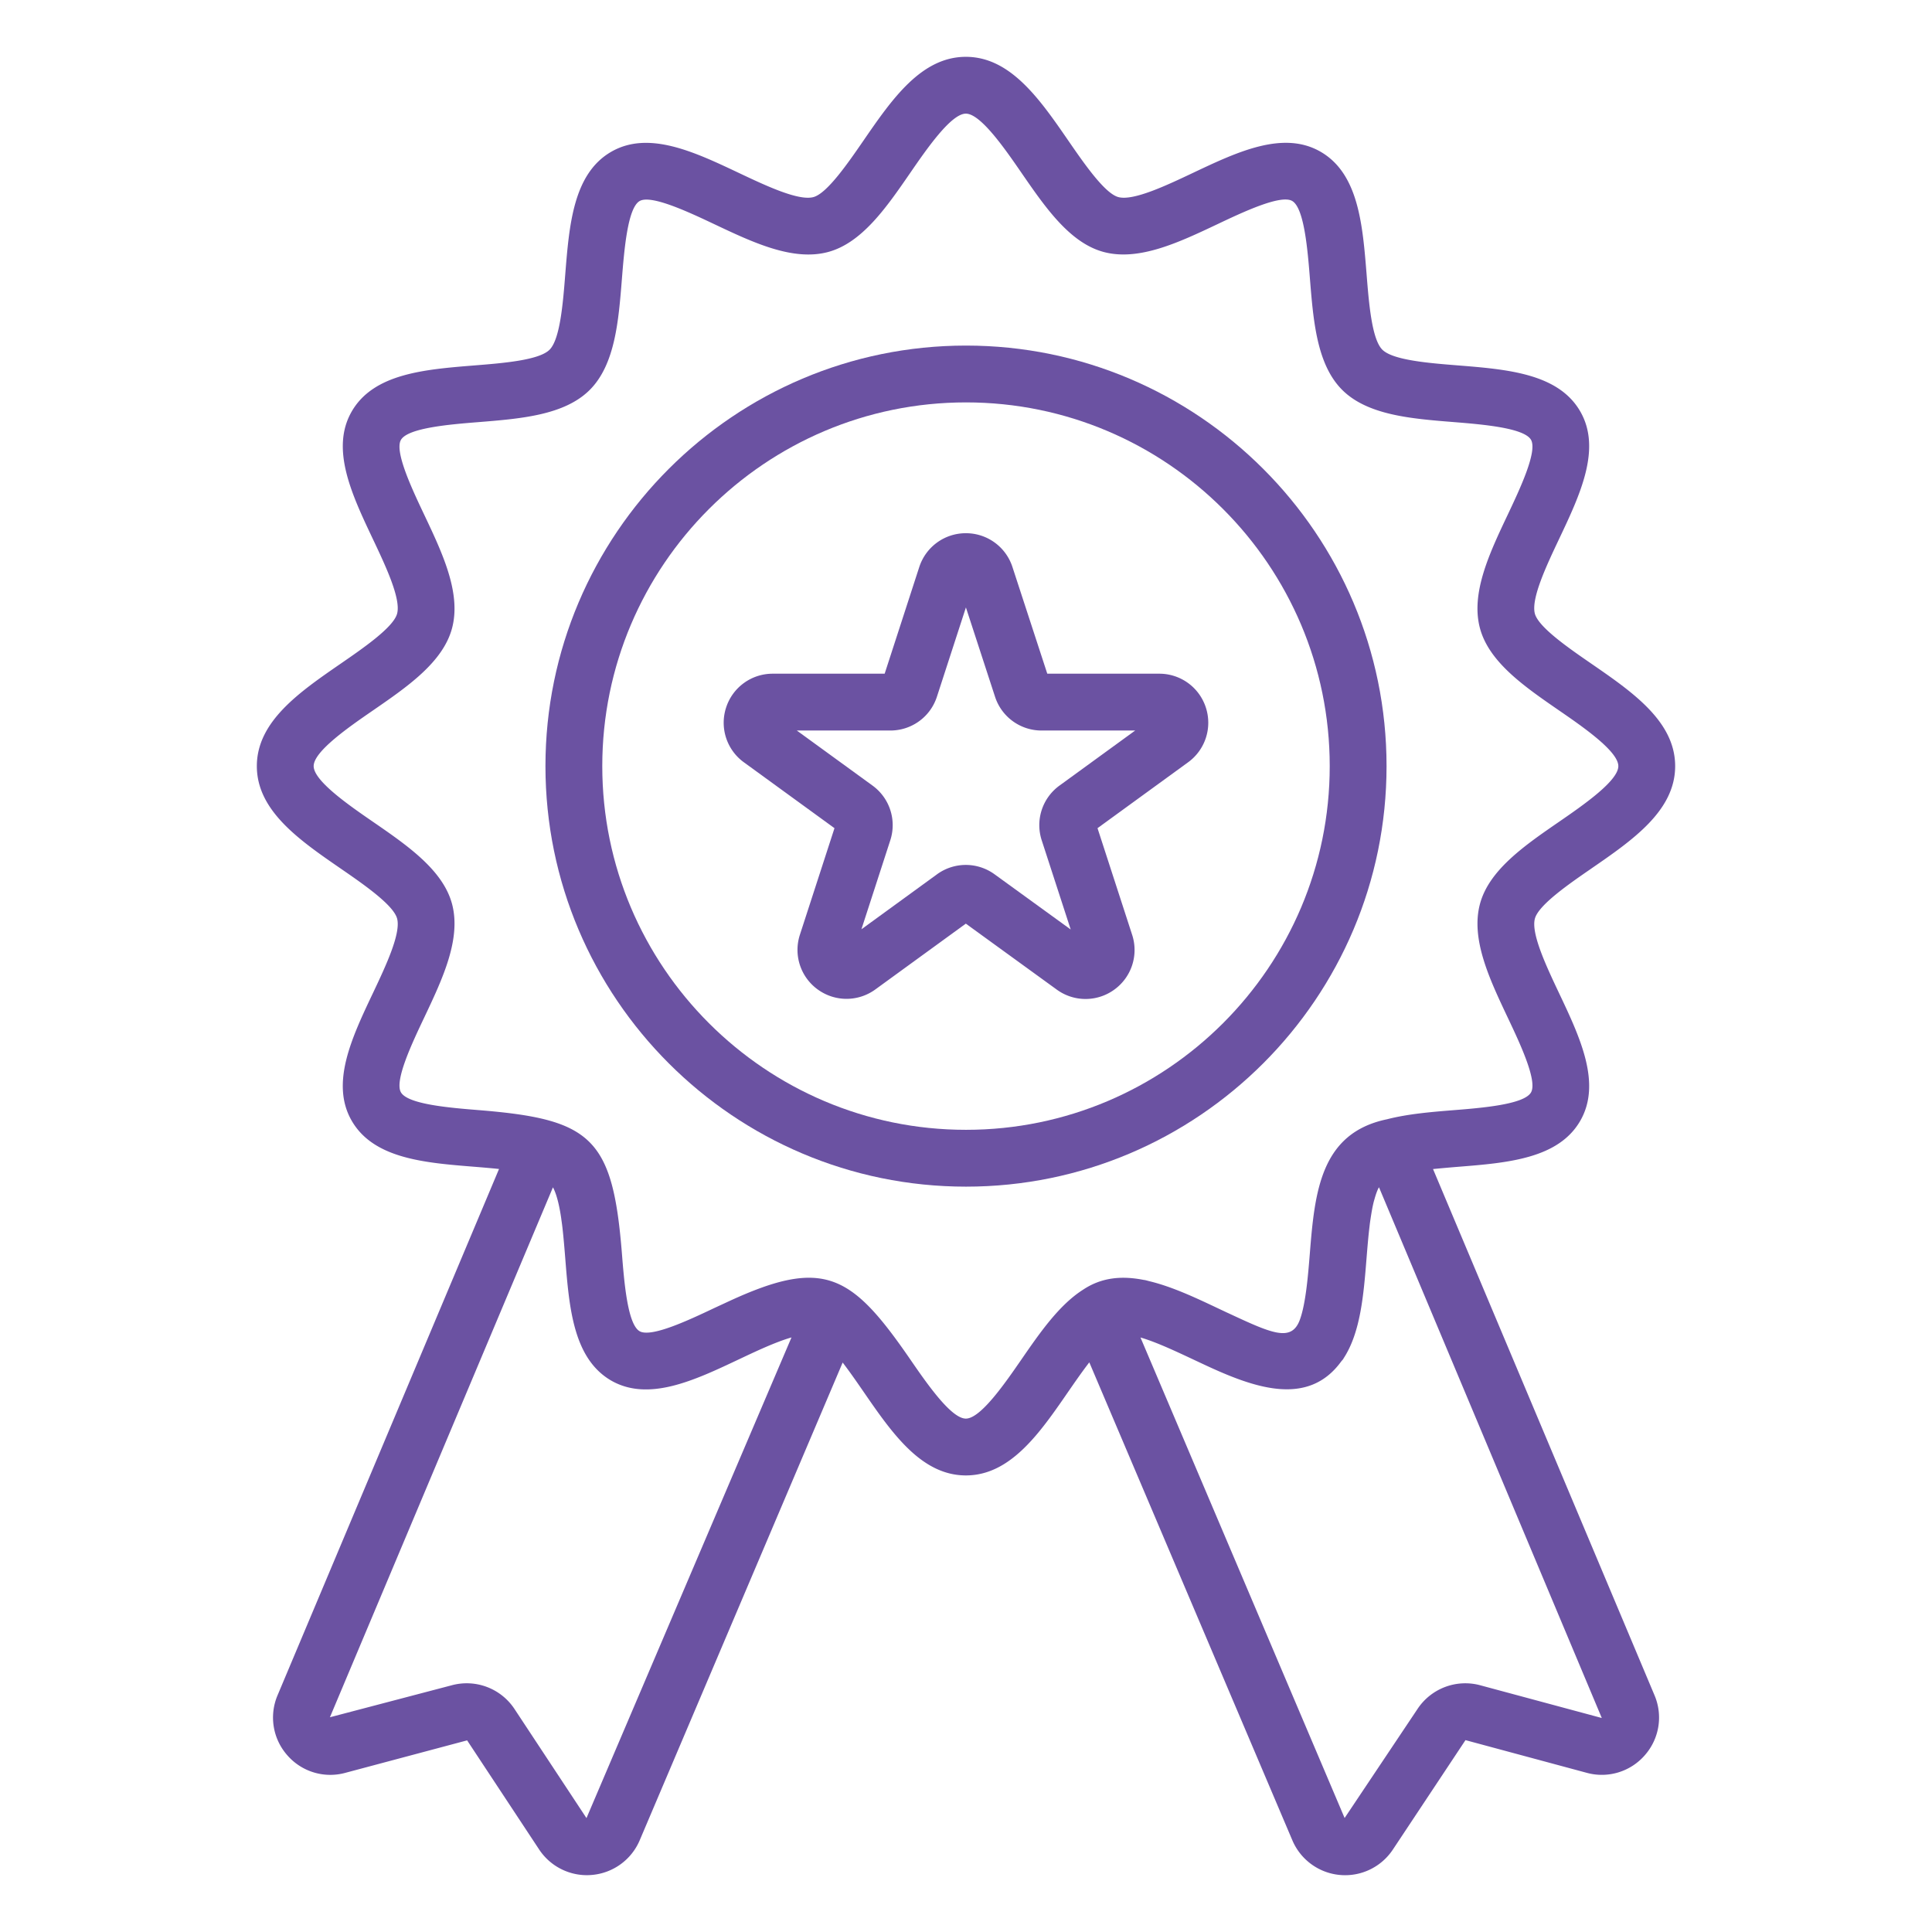
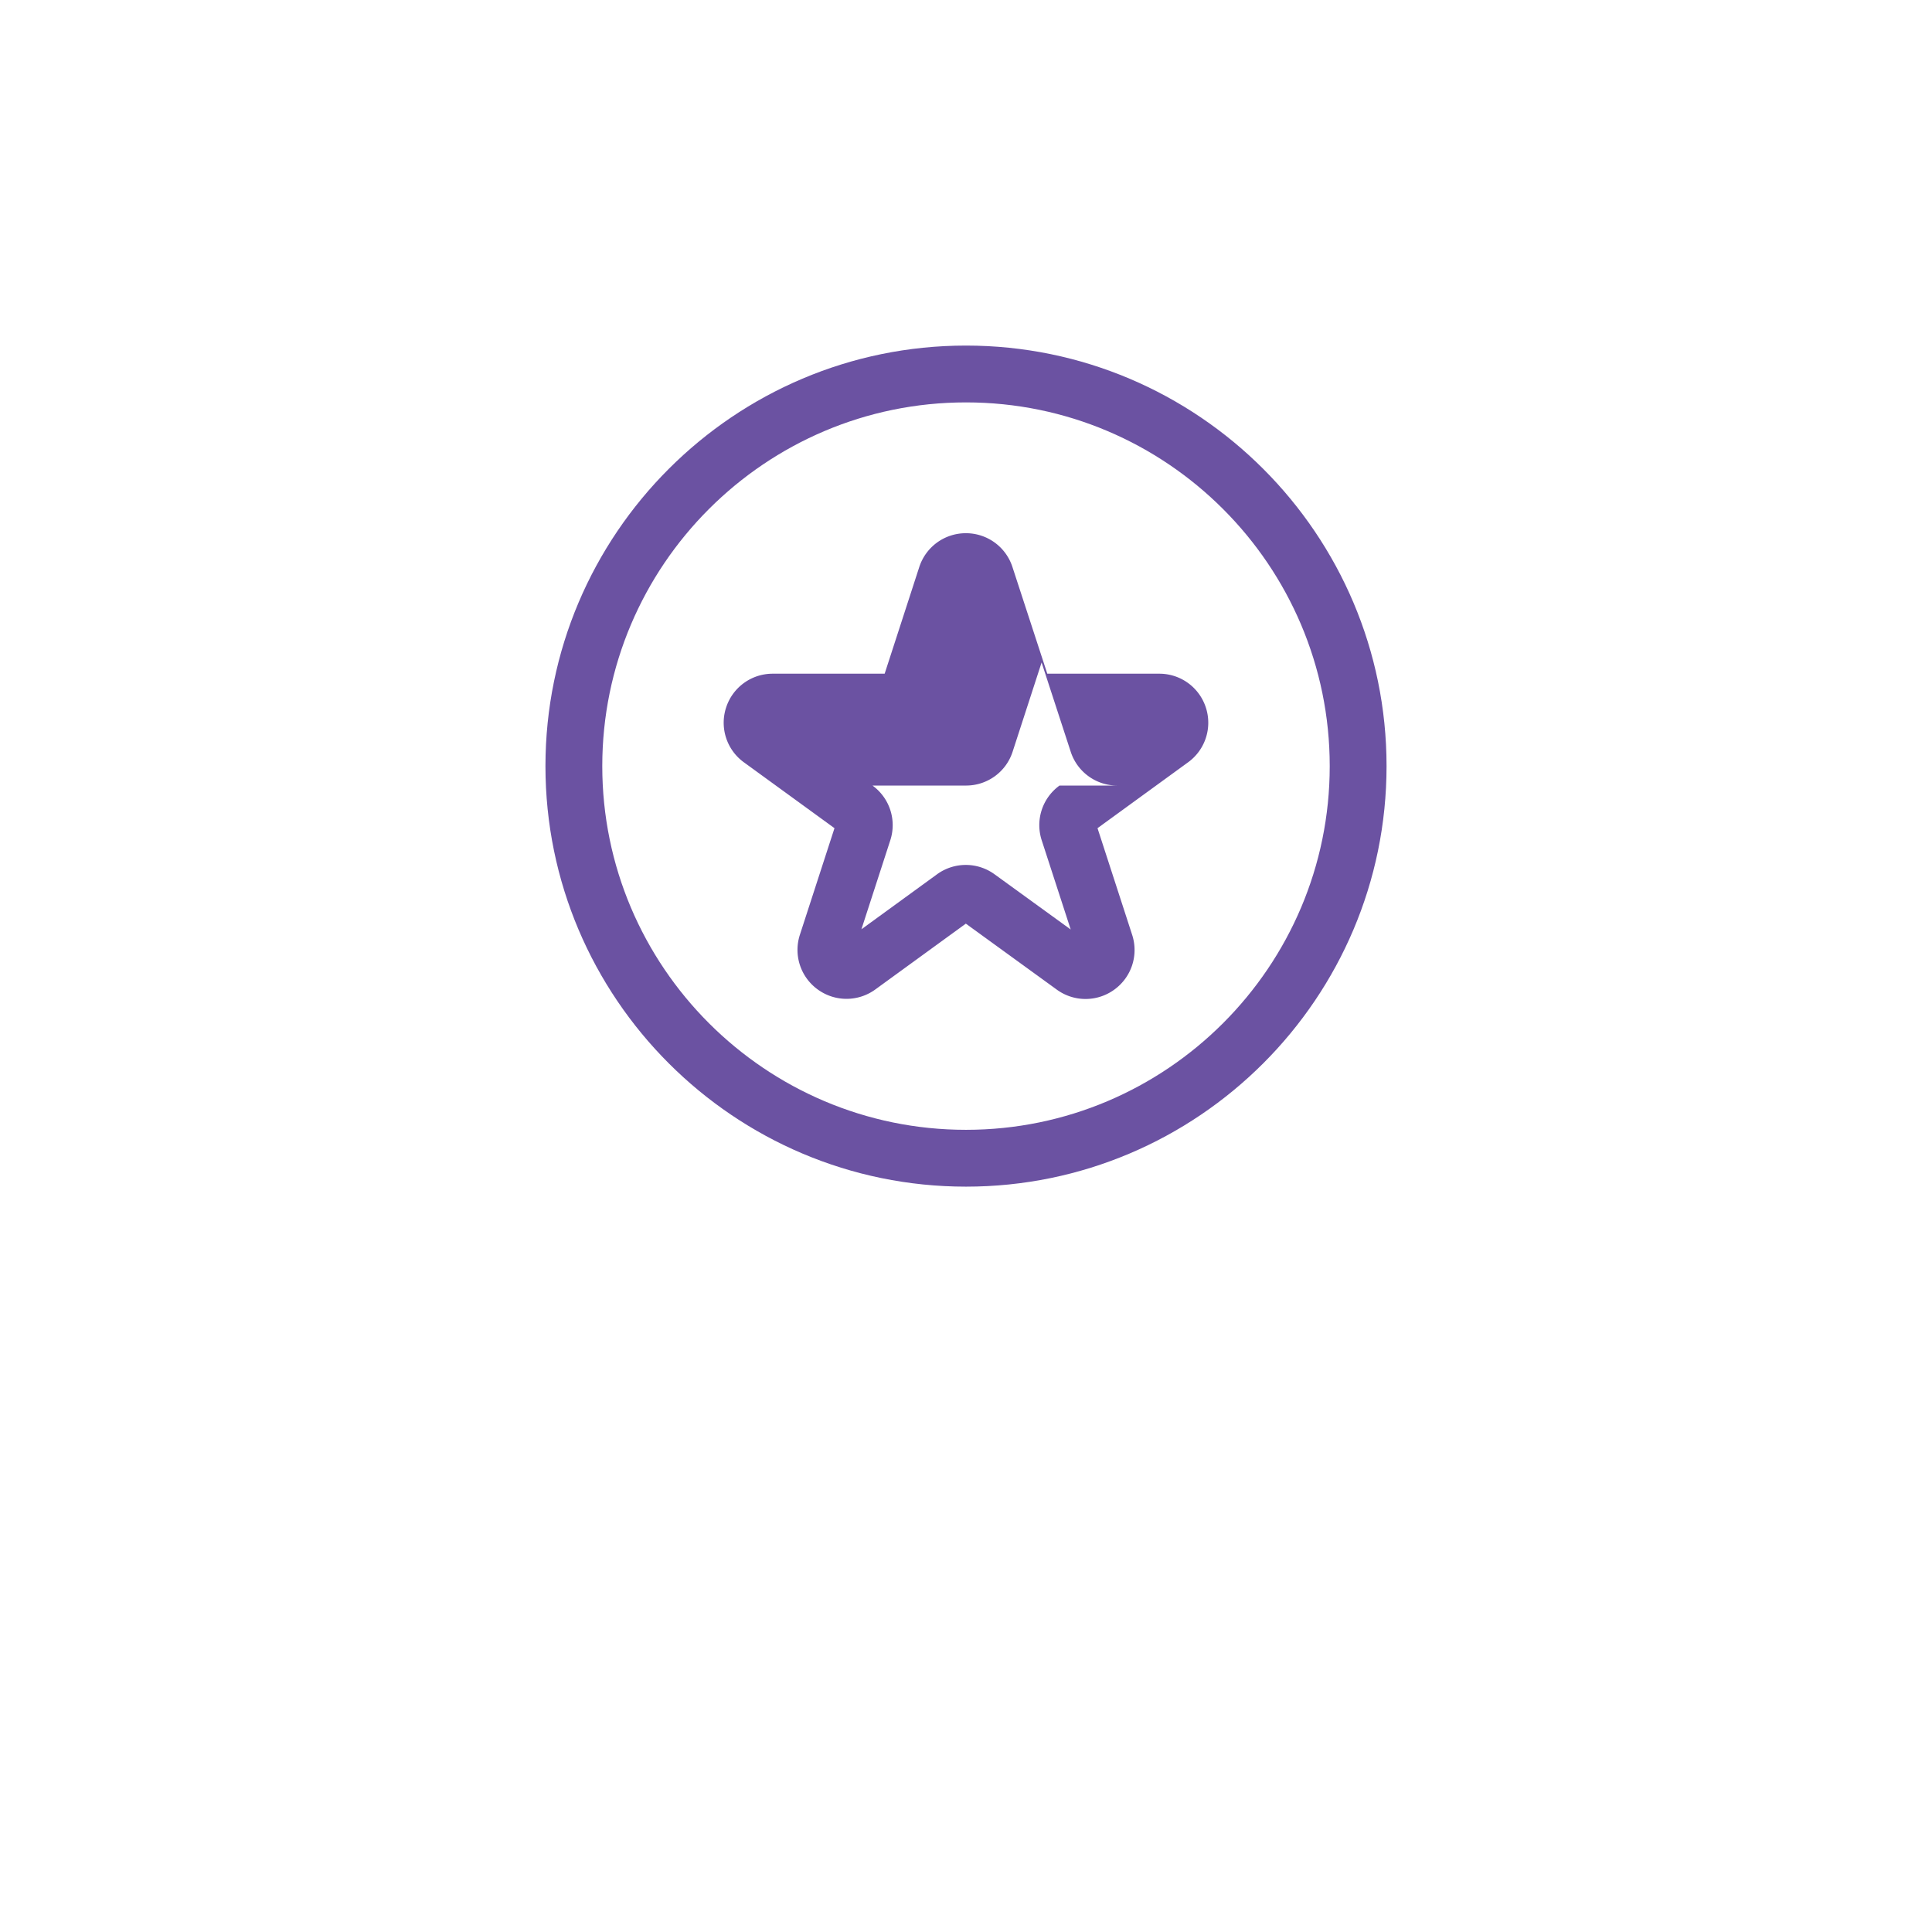
<svg xmlns="http://www.w3.org/2000/svg" version="1.1" width="512" height="512" x="0" y="0" viewBox="0 0 68 68" style="enable-background:new 0 0 512 512" xml:space="preserve" class="">
  <g>
-     <path d="M56.008 30.571c1.451-1 2.952-2.033 2.952-3.606s-1.501-2.607-2.952-3.607c-.784-.54-1.857-1.279-1.986-1.76-.14-.529.411-1.694.854-2.63.739-1.56 1.503-3.174.742-4.49-.772-1.334-2.568-1.478-4.304-1.617-1.02-.081-2.29-.183-2.661-.554-.371-.371-.473-1.641-.554-2.662-.14-1.736-.283-3.531-1.617-4.303-1.316-.761-2.929.003-4.489.741-.936.443-2.101.995-2.63.854-.482-.128-1.22-1.202-1.76-1.985C36.603 3.501 35.568 2 33.995 2s-2.607 1.5-3.606 2.952c-.54.784-1.279 1.857-1.76 1.985-.529.142-1.692-.41-2.629-.853-1.561-.738-3.174-1.502-4.49-.74-1.332.772-1.475 2.568-1.614 4.303-.08 1.02-.182 2.29-.553 2.662-.37.37-1.64.473-2.66.554-1.736.14-3.531.284-4.302 1.617-.761 1.317.003 2.93.742 4.49.443.935.995 2.1.854 2.628-.128.482-1.202 1.22-1.985 1.76-1.451 1-2.952 2.034-2.952 3.607 0 1.572 1.501 2.606 2.952 3.606.784.54 1.857 1.279 1.985 1.76.141.527-.41 1.692-.854 2.629-.74 1.56-1.503 3.172-.743 4.488.771 1.334 2.567 1.478 4.303 1.617.283.023.584.048.881.079L9.77 59.666a2.004 2.004 0 0 0 .339 2.11 2.005 2.005 0 0 0 2.046.622l4.286-1.143 2.533 3.838c.422.64 1.152.966 1.867.898a2.016 2.016 0 0 0 1.675-1.22l7.143-16.814c1.243 1.616 2.367 3.973 4.337 3.973 1.973 0 3.097-2.364 4.344-3.98l7.146 16.821a2.017 2.017 0 0 0 3.542.322l2.552-3.846 4.267 1.15a2.005 2.005 0 0 0 2.046-.62 2.004 2.004 0 0 0 .34-2.11l-7.795-18.52c.295-.03.595-.056.877-.079 1.736-.138 3.532-.282 4.303-1.616.761-1.316-.002-2.93-.741-4.49-.443-.937-.995-2.102-.854-2.629.129-.482 1.202-1.222 1.986-1.762zm-35.366 33.42-2.532-3.838a2.015 2.015 0 0 0-2.21-.837l-4.288 1.126 7.85-18.652c.156.286.246.778.292 1.098.015.137.05.25.141 1.397.138 1.734.28 3.528 1.614 4.305 1.318.757 2.93-.004 4.488-.741.602-.285 1.299-.615 1.861-.776zM52.1 59.316a2.017 2.017 0 0 0-2.21.837l-2.564 3.835-7.185-16.913c.646.188 1.443.582 2.248.957 1.754.82 3.644 1.496 4.815-.11.023-.031.052-.057.074-.09l.014-.026c.595-.912.703-2.232.806-3.522.029-.359.06-.747.105-1.117l.01-.089c.014-.106.03-.21.046-.311.024-.15.05-.295.082-.427.013-.058.03-.109.044-.161.04-.139.084-.267.136-.367l.015-.024 7.842 18.68-4.278-1.152zm.968-23.499c.42.887 1.054 2.226.818 2.633-.246.426-1.742.546-2.732.625-.802.064-1.615.134-2.337.32-2.342.486-2.543 2.565-2.716 4.732-.06.742-.141 1.768-.356 2.339-.298.784-.994.46-2.53-.255a.112.112 0 0 0-.012-.005l-.354-.167c-.79-.374-1.596-.75-2.375-.94-.057-.013-.116-.032-.173-.044-.022-.004-.043-.005-.065-.01-.759-.146-1.464-.086-2.112.346-.837.53-1.513 1.5-2.169 2.452-.573.83-1.438 2.087-1.96 2.087s-1.387-1.256-1.959-2.087c-2.072-3.01-3.042-3.585-6.38-2.043l-.512.237c-.886.42-2.225 1.052-2.632.817-.425-.246-.543-1.742-.622-2.731-.325-4.084-1.071-4.731-5.047-5.051-.99-.08-2.485-.2-2.731-.625-.236-.407.398-1.745.818-2.63.644-1.36 1.31-2.765.98-4.003-.32-1.193-1.572-2.056-2.783-2.89-.831-.572-2.087-1.438-2.087-1.96 0-.521 1.256-1.386 2.086-1.958 1.212-.835 2.464-1.697 2.784-2.892.33-1.236-.336-2.641-.98-4-.42-.886-1.054-2.225-.818-2.632.246-.425 1.742-.546 2.731-.625 1.487-.12 3.024-.243 3.915-1.134.892-.893 1.014-2.43 1.132-3.917.08-.99.198-2.485.623-2.73.406-.235 1.745.397 2.632.816 1.359.643 2.764 1.308 4 .978 1.194-.32 2.057-1.572 2.891-2.783C32.608 5.256 33.473 4 33.995 4s1.388 1.256 1.96 2.087c.835 1.21 1.697 2.463 2.891 2.782 1.237.33 2.644-.335 4.003-.978.885-.42 2.225-1.053 2.631-.818.426.246.546 1.742.625 2.733.12 1.486.242 3.023 1.134 3.915.892.892 2.429 1.015 3.915 1.134.99.08 2.486.2 2.732.624.236.408-.398 1.747-.817 2.633-.644 1.359-1.31 2.764-.979 4.001.32 1.195 1.572 2.057 2.783 2.892.831.572 2.087 1.437 2.087 1.96 0 .522-1.256 1.387-2.087 1.96-1.211.834-2.464 1.697-2.783 2.891-.33 1.237.335 2.642.978 4.001z" fill="#6b52a2" opacity="1" data-original="#000000" class="" />
    <path d="M34 12.163c-8.162 0-14.802 6.64-14.802 14.802 0 8.16 6.64 14.801 14.802 14.801s14.802-6.64 14.802-14.801c0-8.162-6.64-14.802-14.802-14.802zm0 27.603c-7.06 0-12.802-5.743-12.802-12.801 0-7.06 5.743-12.802 12.802-12.802s12.802 5.743 12.802 12.802c0 7.058-5.743 12.801-12.802 12.801z" fill="#6b52a2" opacity="1" data-original="#000000" class="" />
-     <path d="M40.803 23.712h-3.942l-1.227-3.757a1.72 1.72 0 0 0-1.639-1.188c-.75 0-1.408.48-1.64 1.191l-1.218 3.754h-3.94a1.72 1.72 0 0 0-1.64 1.19 1.72 1.72 0 0 0 .626 1.929l3.188 2.318-1.217 3.75a1.72 1.72 0 0 0 .627 1.927c.606.44 1.421.44 2.027 0l3.186-2.317 3.201 2.322a1.72 1.72 0 0 0 2.027-.001 1.72 1.72 0 0 0 .626-1.927l-1.219-3.754 3.188-2.319a1.72 1.72 0 0 0 .625-1.927 1.72 1.72 0 0 0-1.639-1.191zM37.29 27.65a1.72 1.72 0 0 0-.625 1.926l1.02 3.139-2.68-1.943a1.721 1.721 0 0 0-2.026.001l-2.66 1.935 1.016-3.132a1.721 1.721 0 0 0-.626-1.927l-2.664-1.937h3.292c.75 0 1.41-.48 1.64-1.192l1.02-3.14 1.025 3.143a1.72 1.72 0 0 0 1.64 1.189h3.293z" fill="#6b52a2" opacity="1" data-original="#000000" class="" />
+     <path d="M40.803 23.712h-3.942l-1.227-3.757a1.72 1.72 0 0 0-1.639-1.188c-.75 0-1.408.48-1.64 1.191l-1.218 3.754h-3.94a1.72 1.72 0 0 0-1.64 1.19 1.72 1.72 0 0 0 .626 1.929l3.188 2.318-1.217 3.75a1.72 1.72 0 0 0 .627 1.927c.606.44 1.421.44 2.027 0l3.186-2.317 3.201 2.322a1.72 1.72 0 0 0 2.027-.001 1.72 1.72 0 0 0 .626-1.927l-1.219-3.754 3.188-2.319a1.72 1.72 0 0 0 .625-1.927 1.72 1.72 0 0 0-1.639-1.191zM37.29 27.65a1.72 1.72 0 0 0-.625 1.926l1.02 3.139-2.68-1.943a1.721 1.721 0 0 0-2.026.001l-2.66 1.935 1.016-3.132a1.721 1.721 0 0 0-.626-1.927h3.292c.75 0 1.41-.48 1.64-1.192l1.02-3.14 1.025 3.143a1.72 1.72 0 0 0 1.64 1.189h3.293z" fill="#6b52a2" opacity="1" data-original="#000000" class="" />
  </g>
</svg>